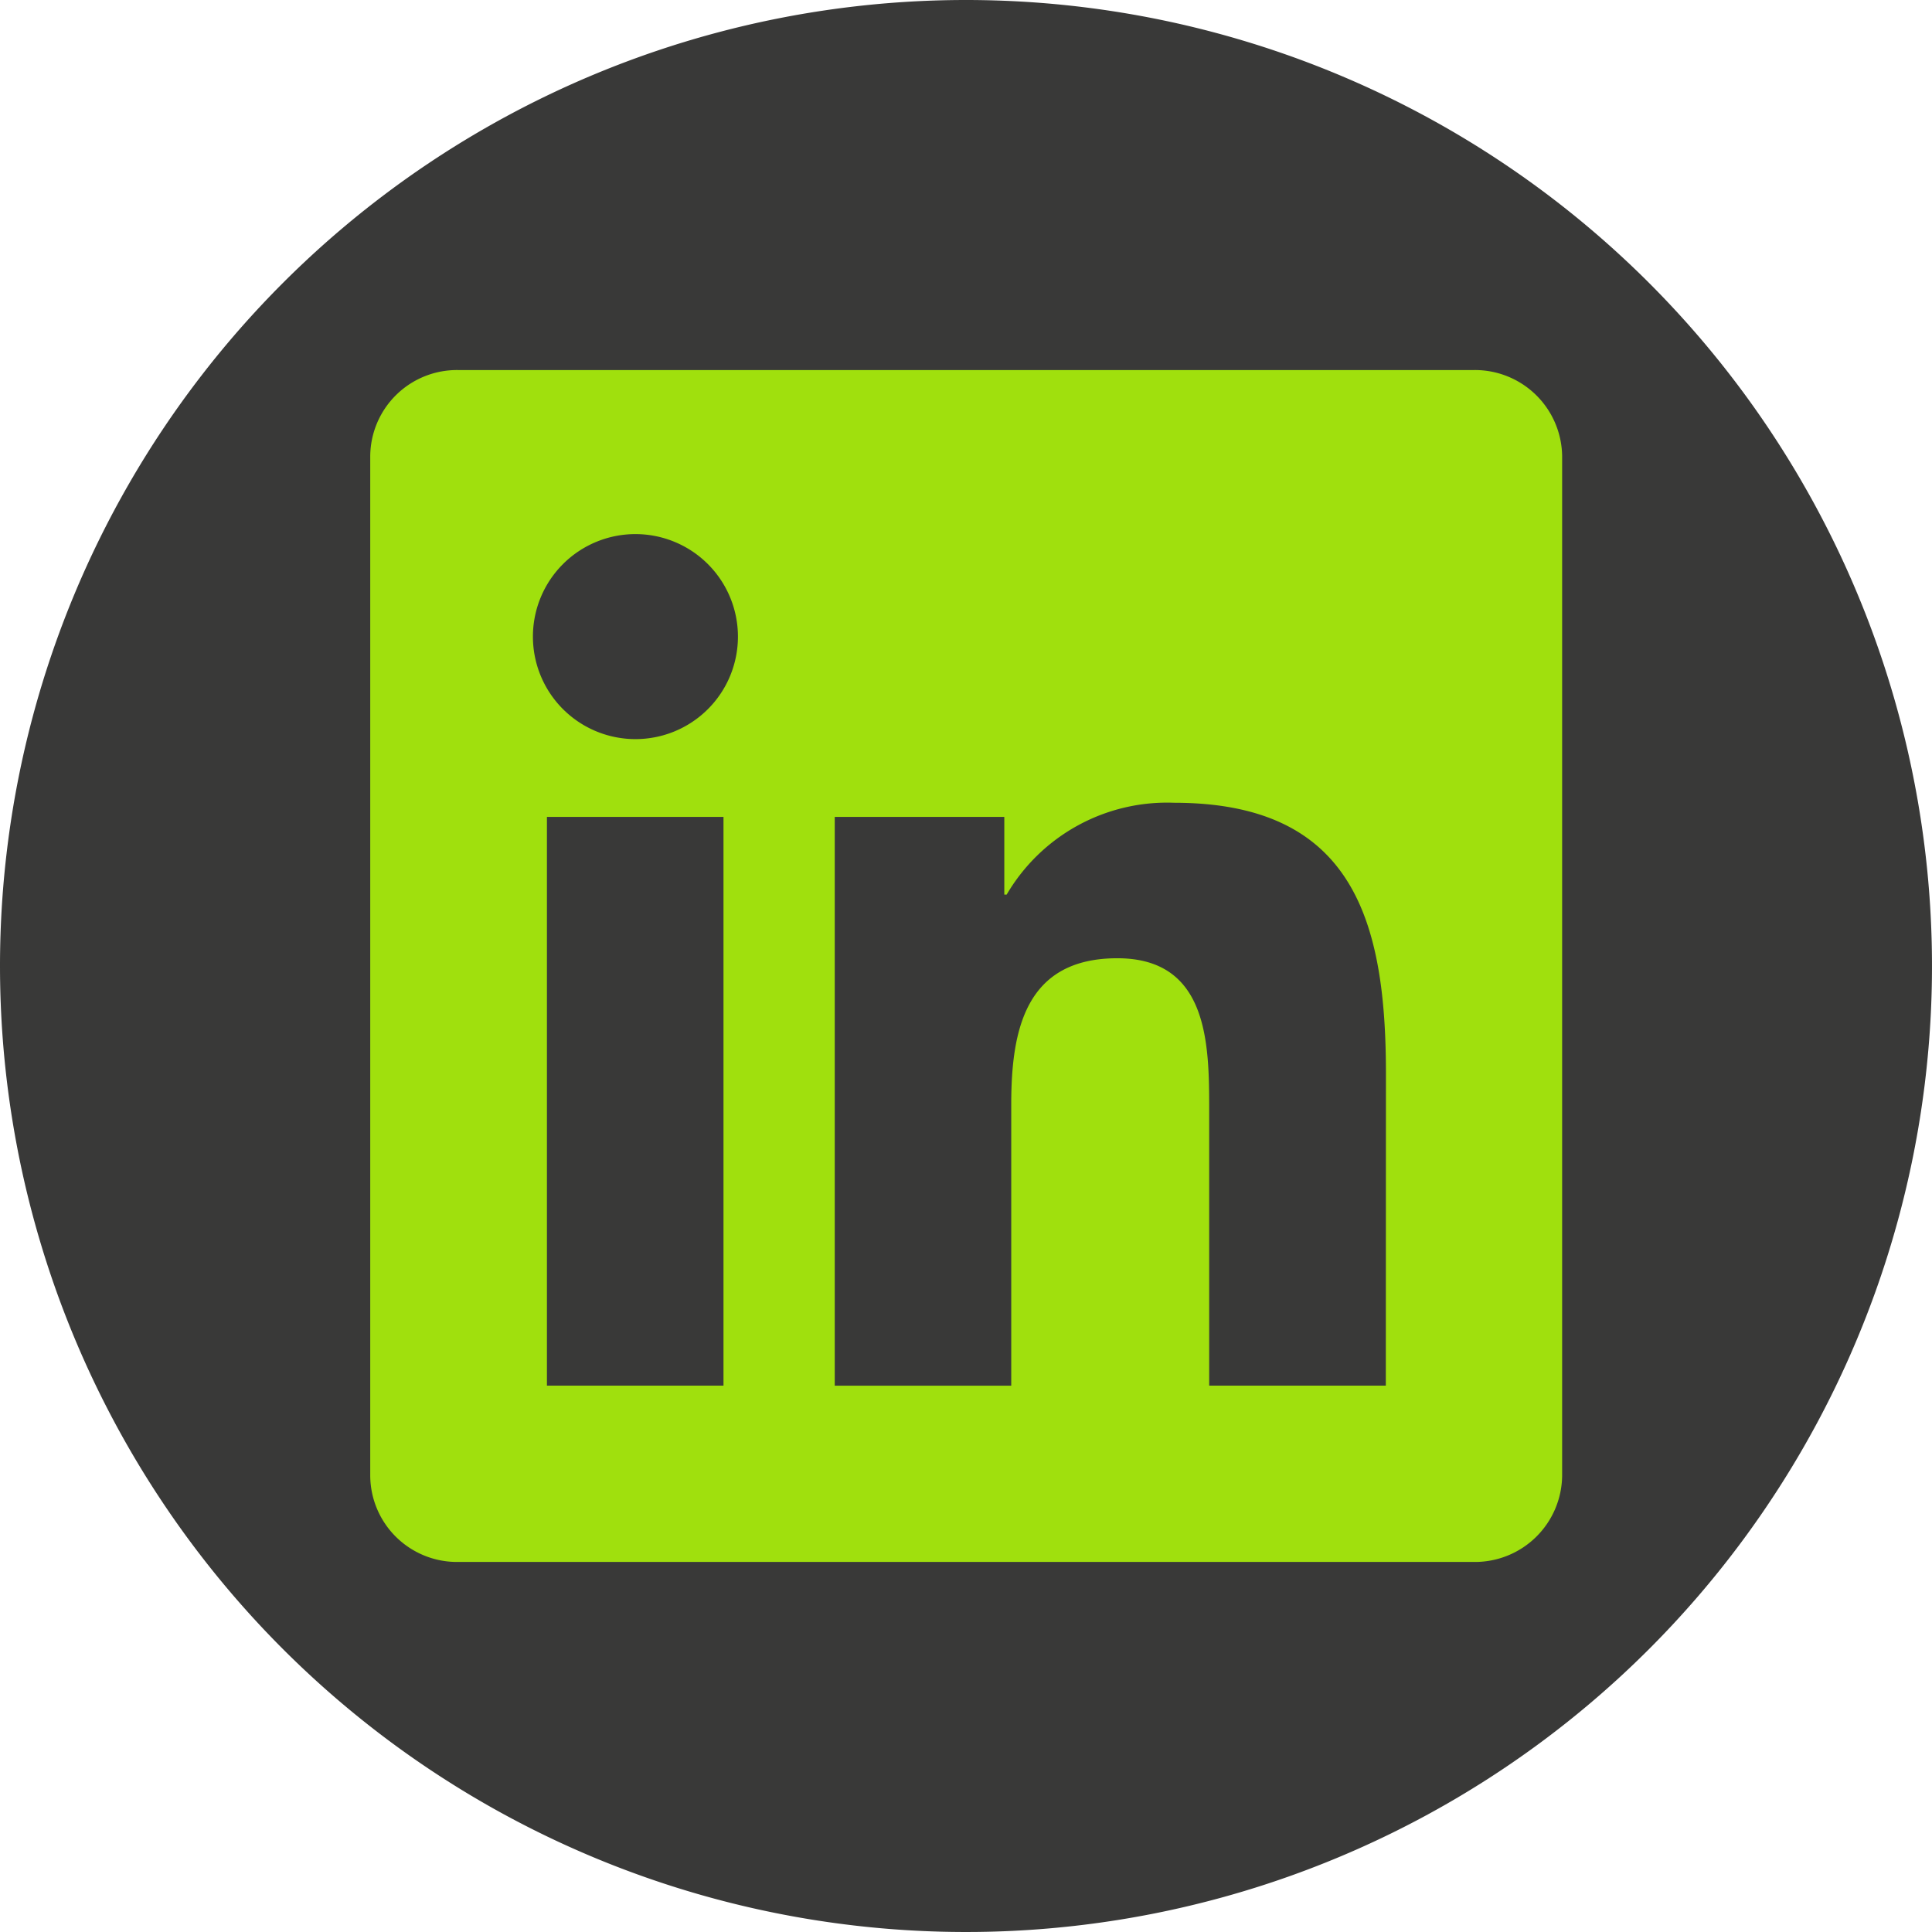
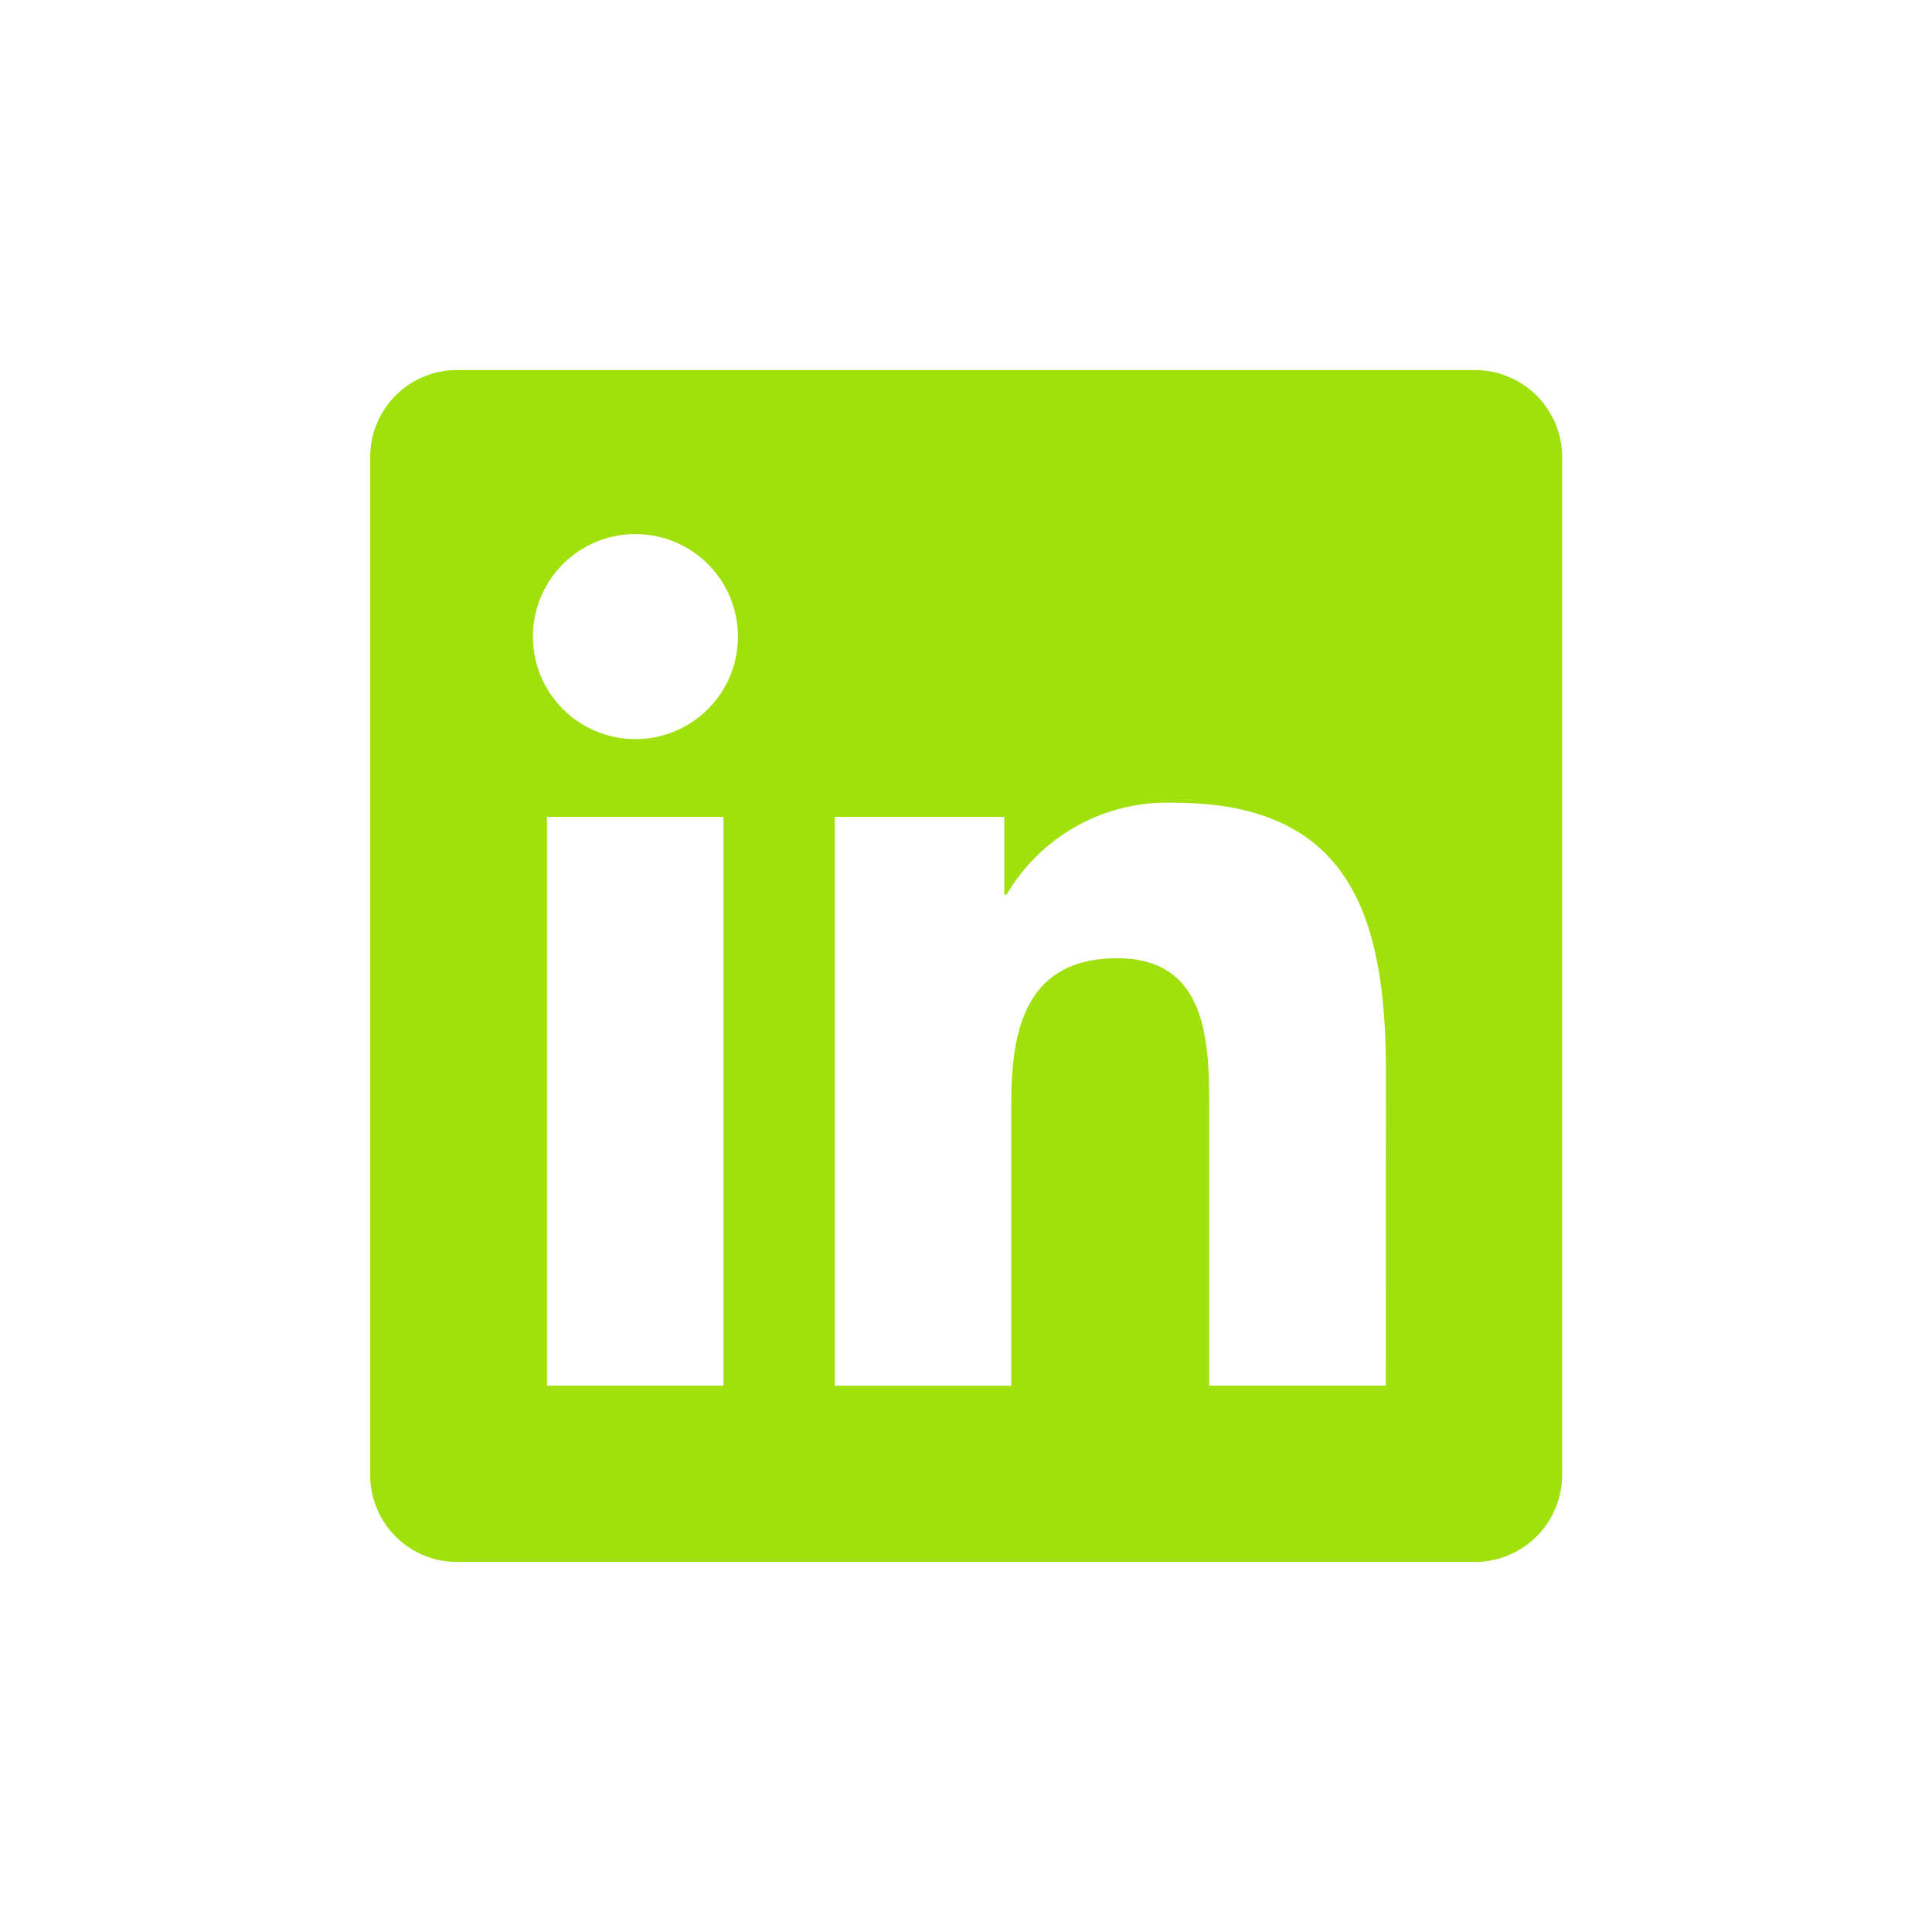
<svg xmlns="http://www.w3.org/2000/svg" width="31.174" height="31.174" viewBox="0 0 31.174 31.174">
  <g id="linkedin" transform="translate(-319.987 -48.827)">
-     <path id="Path_133" data-name="Path 133" d="M15.587,0A15.587,15.587,0,1,1,0,15.587,15.587,15.587,0,0,1,15.587,0Z" transform="translate(319.987 48.827)" fill="#393938" />
    <path id="Path_2520" d="M16.387,18.169h-2.85V13.707c0-1.064-.019-2.434-1.482-2.434-1.484,0-1.712,1.159-1.712,2.357v4.54H7.495V8.992h2.736v1.254h.038a3,3,0,0,1,2.7-1.482c2.889,0,3.42,1.9,3.42,4.371ZM4.279,7.737A1.654,1.654,0,1,1,5.933,6.083,1.653,1.653,0,0,1,4.279,7.737h0M5.7,18.169H2.851V8.992H5.7Zm12.1-16.387H1.419A1.4,1.4,0,0,0,0,3.169V19.626a1.4,1.4,0,0,0,1.419,1.388H17.808a1.407,1.407,0,0,0,1.424-1.388V3.169a1.407,1.407,0,0,0-1.424-1.387" transform="translate(325.961 53.016)" fill="#a0e00d" />
  </g>
</svg>